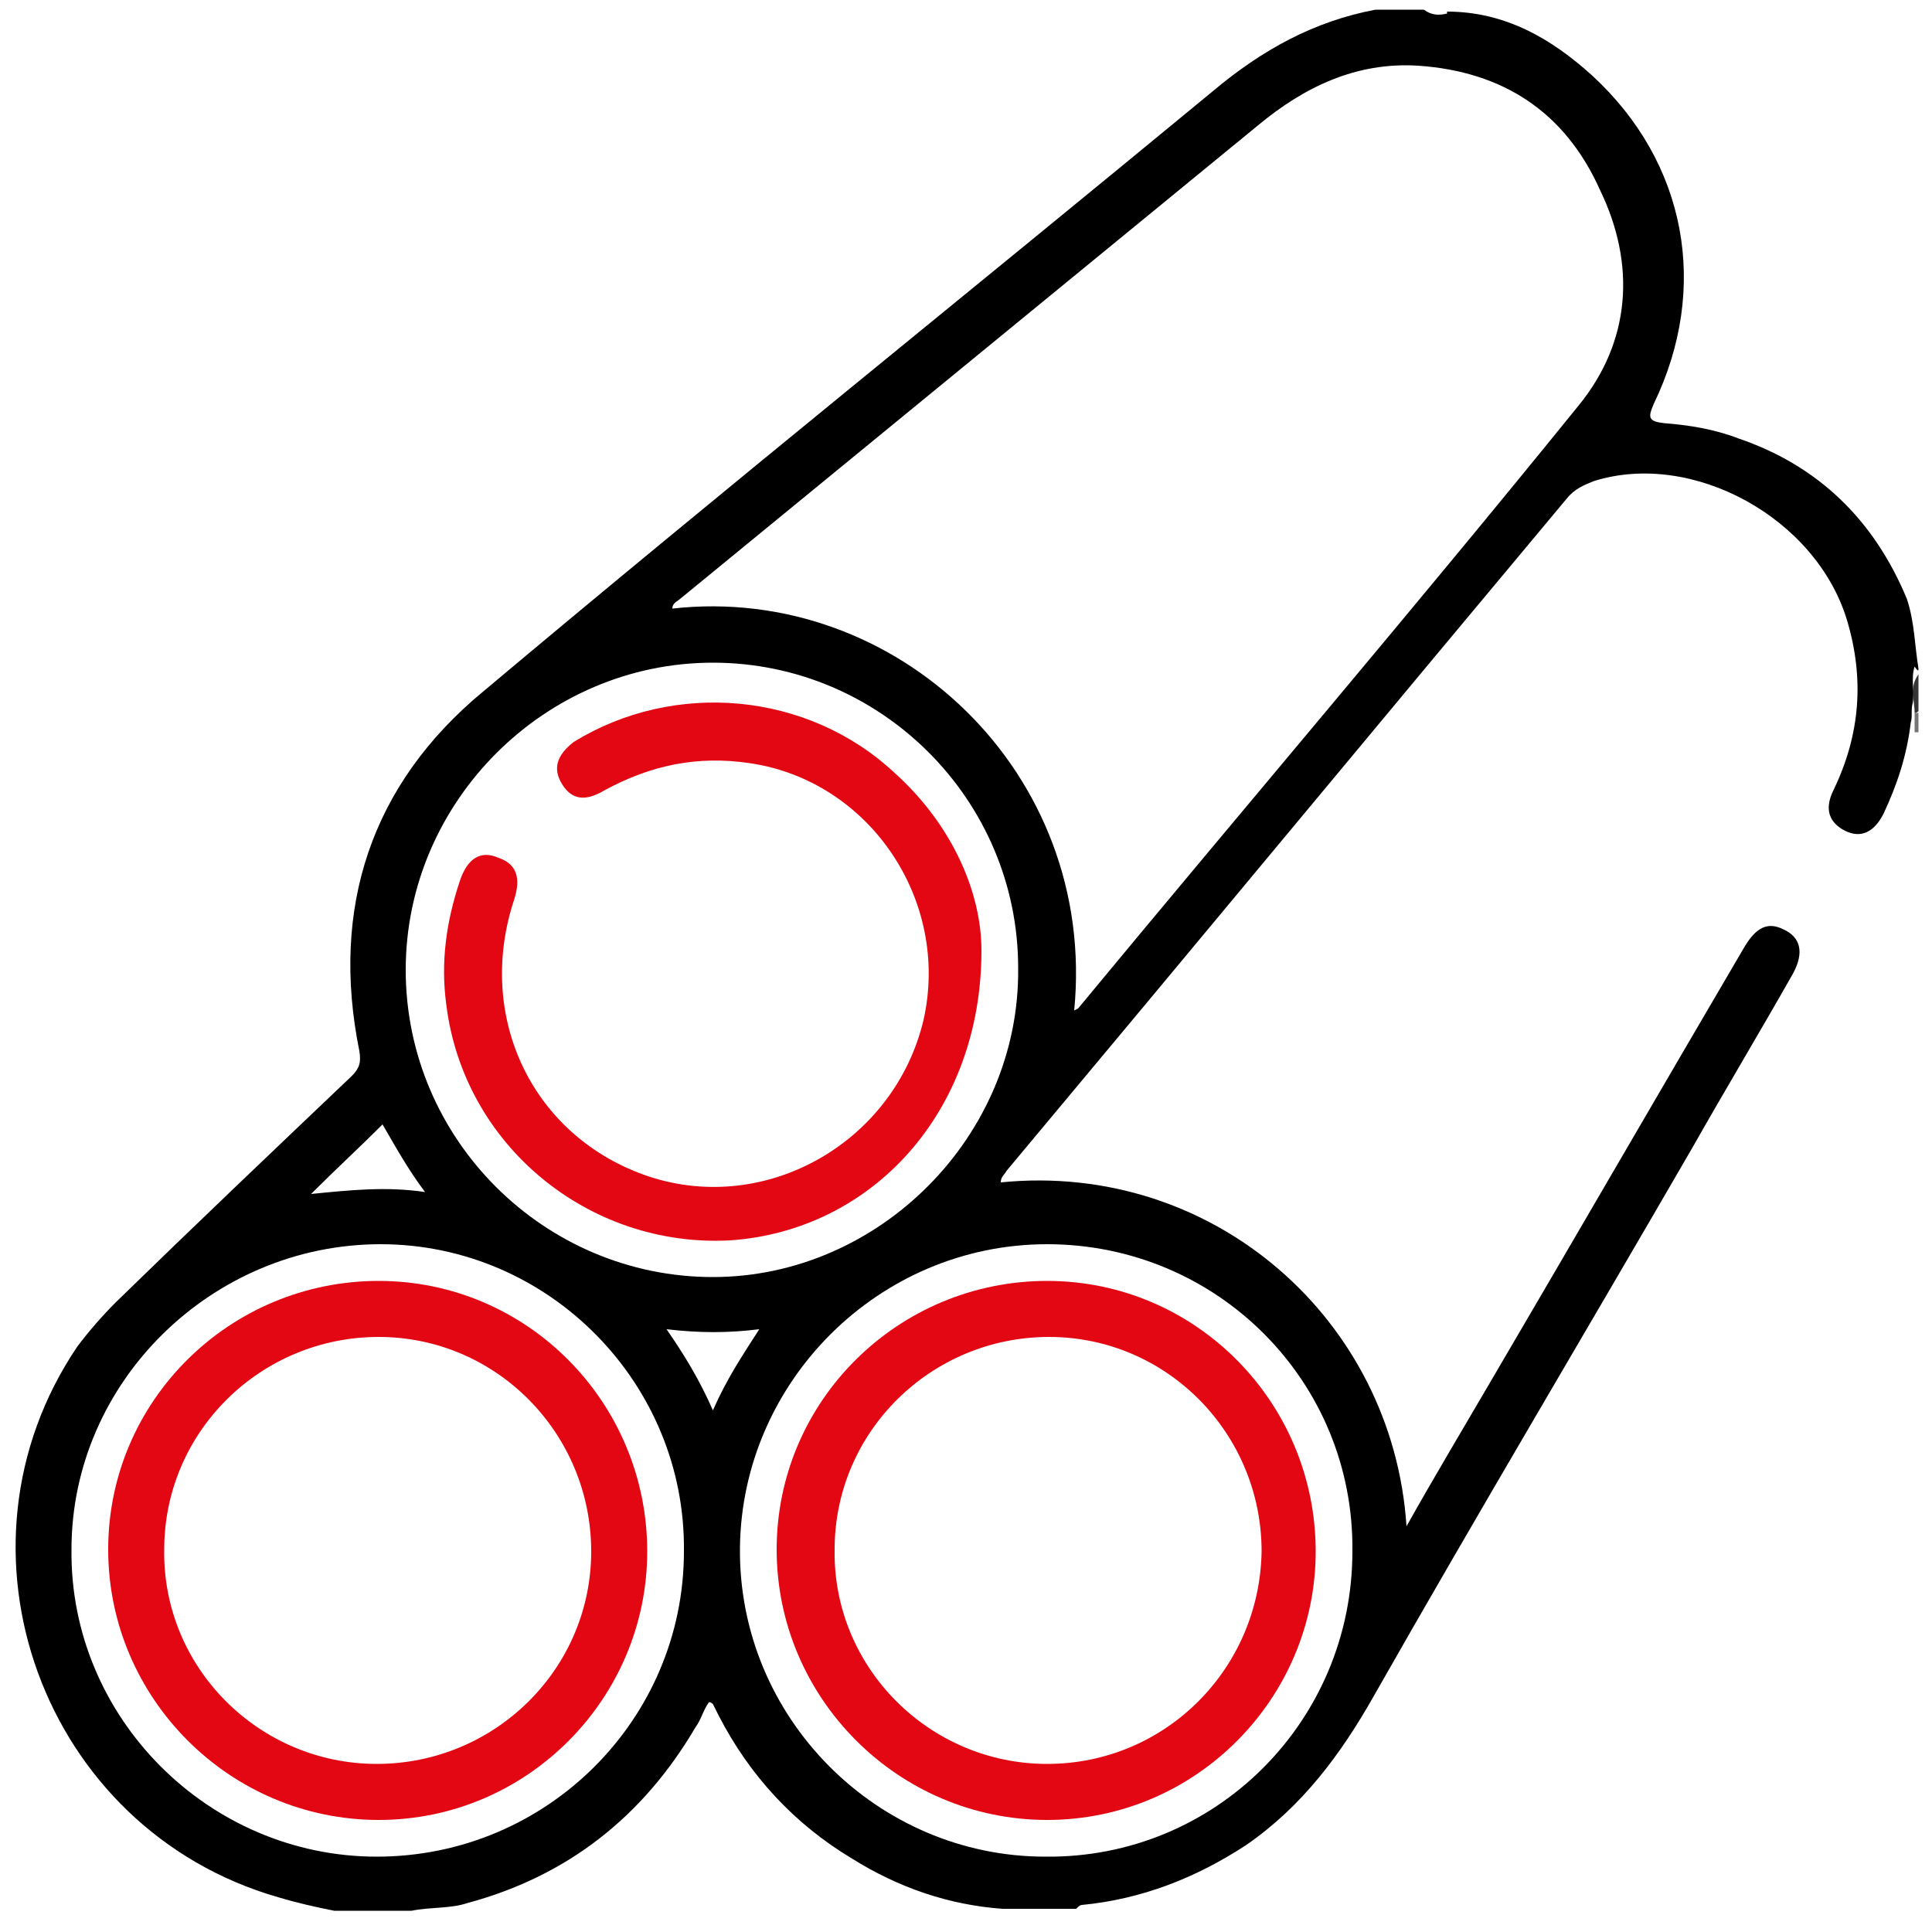
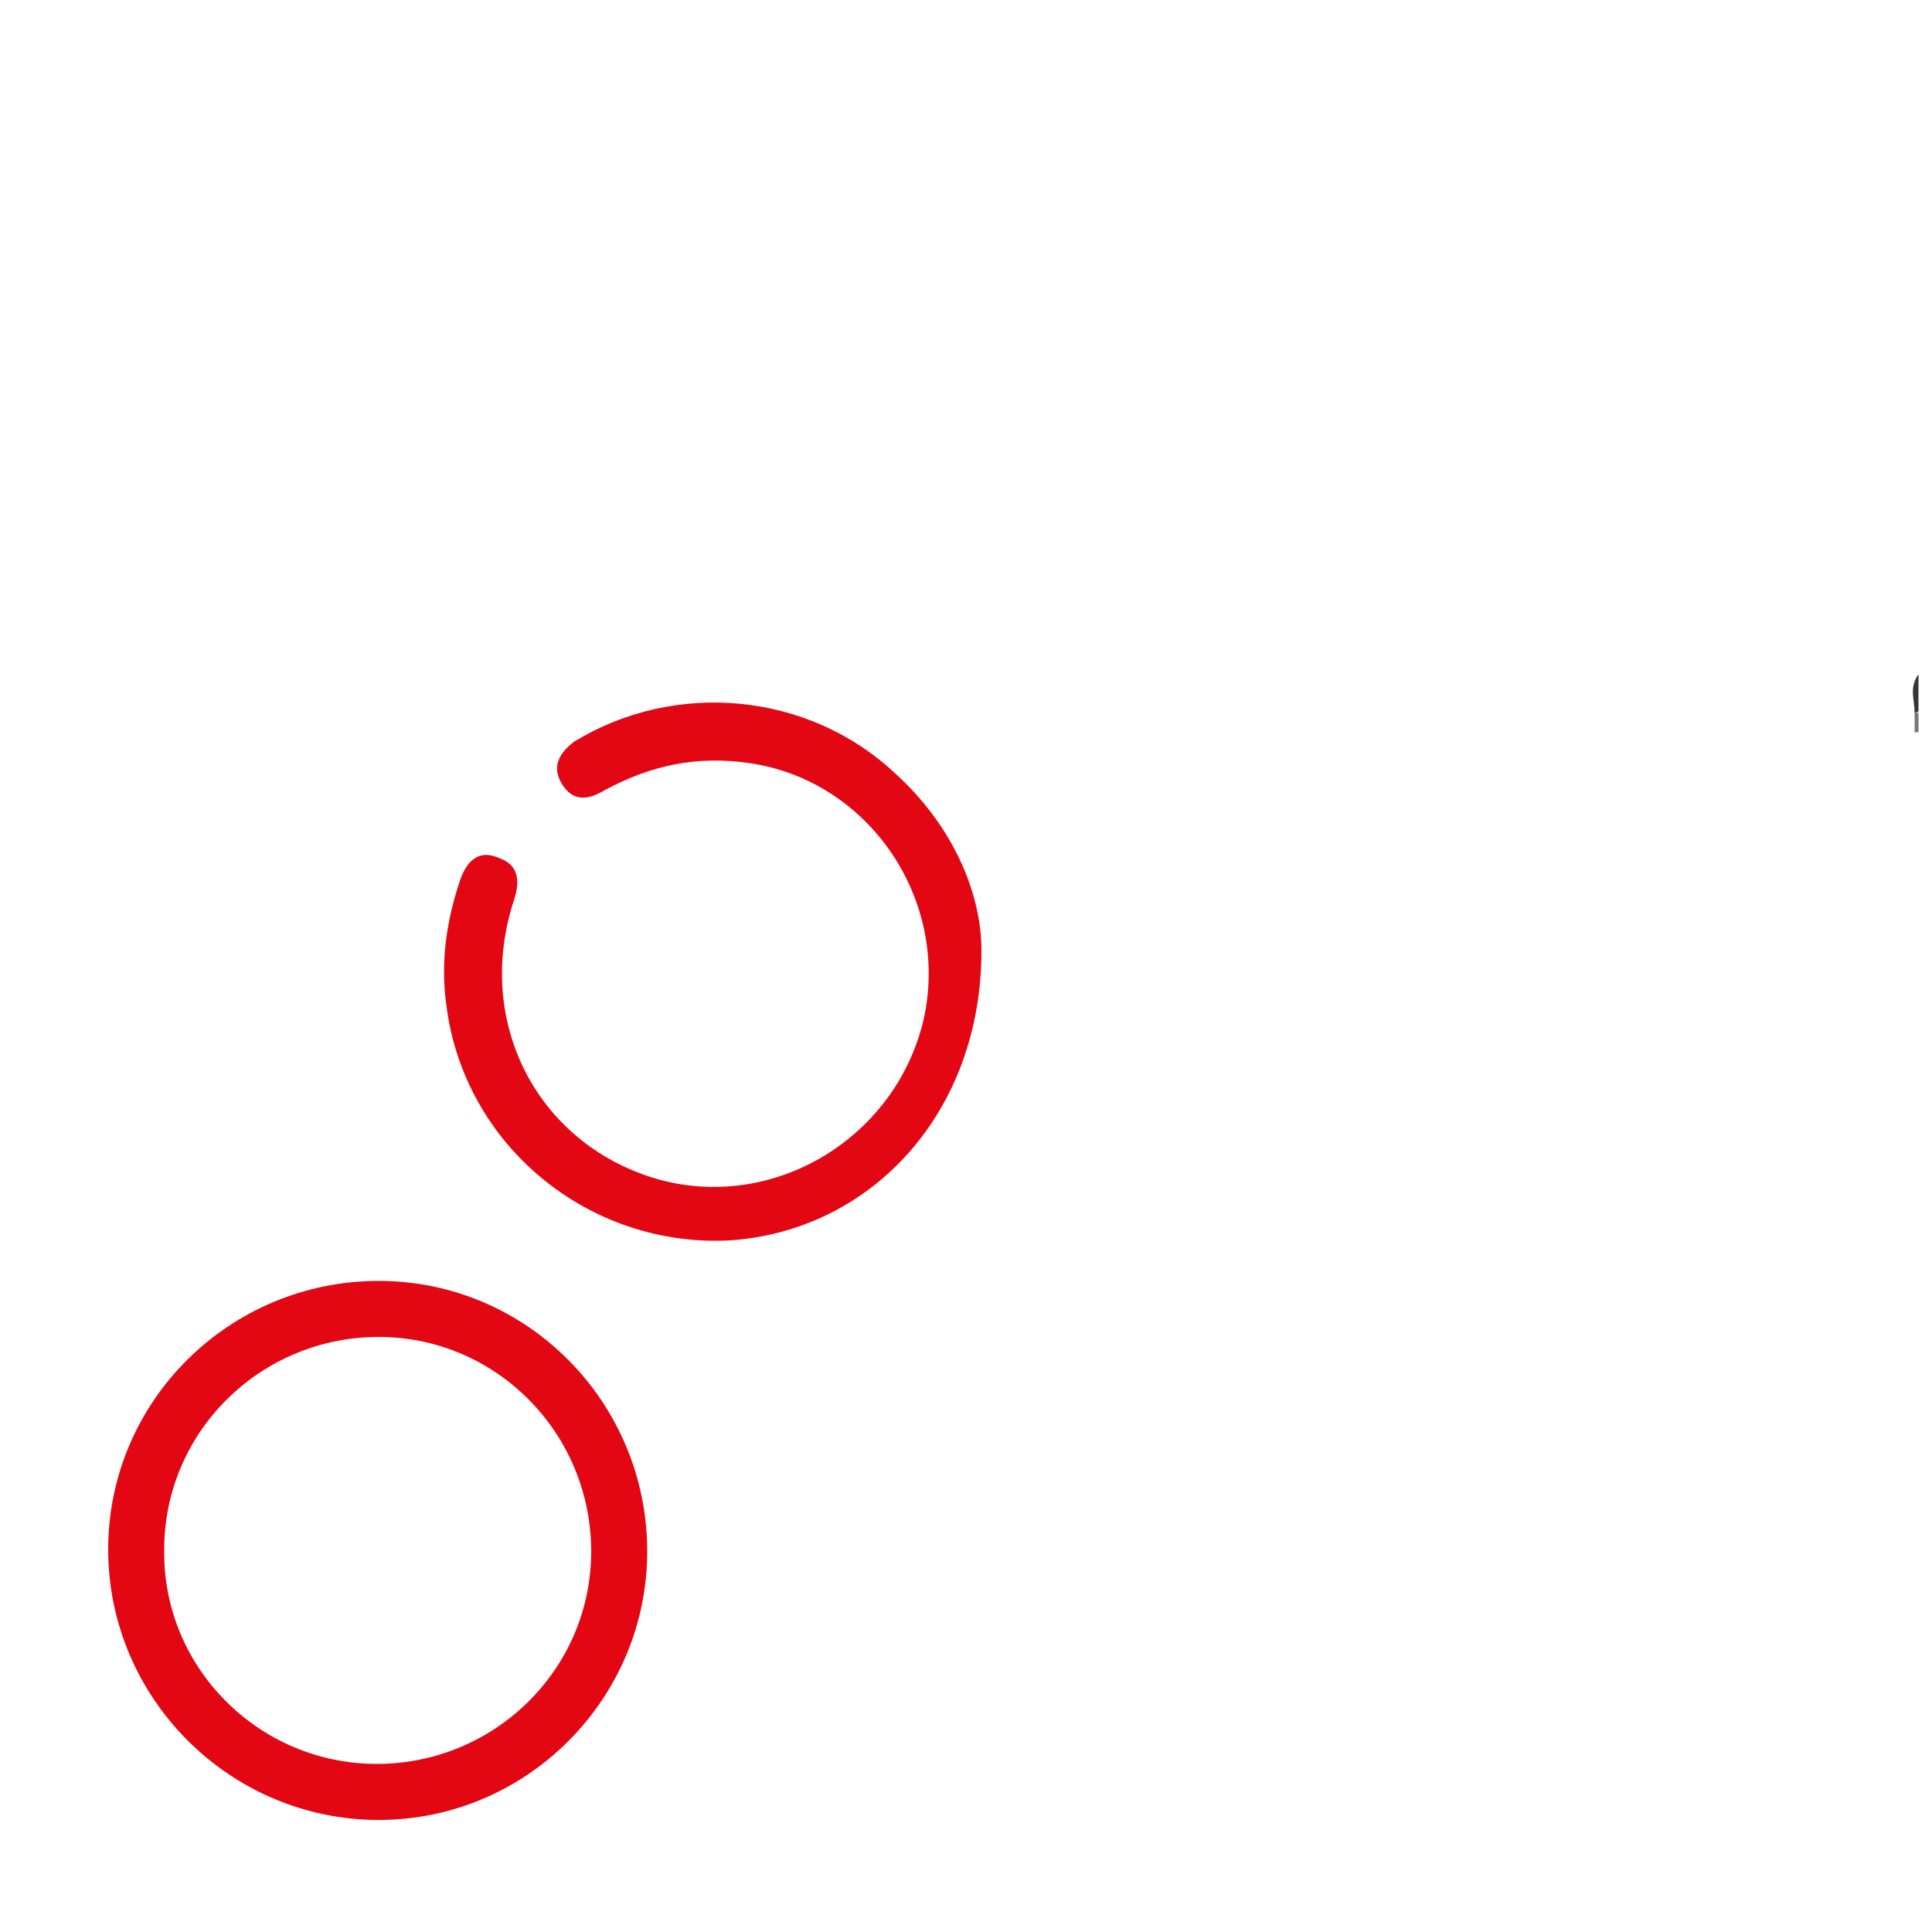
<svg xmlns="http://www.w3.org/2000/svg" version="1.1" id="Layer_1" x="0px" y="0px" viewBox="0 0 100 100" style="enable-background:new 0 0 100 100;" xml:space="preserve">
  <style type="text/css">
	.st0{display:none;fill:#FEFEFE;}
	.st1{fill:#363636;}
	.st2{fill:#767676;}
	.st3{fill:#E30613;}
</style>
  <path class="st0" d="M-76.5,242.8c-20.7,0-41.5-0.1-62.2,0.1c-2.5,0-3.1-0.4-3.1-3c0.1-125.9,0.1-251.9,0-377.8  c0-2.6,0.4-3.3,3.2-3.3c90.7,0.1,181.4,0.1,272.1,0.1c0,2-1.7,1.5-2.7,1.7c-10.9,2-20,7.3-28.4,14.5c-10.9,9.2-22,18.1-33,27.1  C45.5-78.4,21.7-58.7-2.1-39.2C-17-27-32-15-46.7-2.5C-61.3,9.9-69.7,25.7-72,44.9c-0.9,8,0,15.7,1.3,23.4c0.4,2.6,0,4.6-1.9,6.5  c-13.2,12.7-26.2,25.7-40,37.8c-17.4,15.2-27.2,34-27.3,56.9c-0.1,35.1,24.6,64,57.7,70.8C-80.2,240.7-77.6,240.1-76.5,242.8z" />
  <path class="st0" d="M243,4.3c0,78.4,0,156.9,0.1,235.3c0,2.6-0.4,3.3-3.2,3.3c-55.2-0.1-110.4-0.1-165.6-0.1c0.1-2,1.7-1.5,2.8-1.7  c25-3.7,42.8-17.4,54.9-39.2c10.2-18.2,20.9-36.1,31.4-54.2c18-31,36-62,54.1-93c0.3-0.5,0.6-1.1,0.9-1.7c1.3-2.9,0.7-5.3-1.4-6.6  c-2.3-1.4-5-0.7-6.7,2.2c-4,6.5-7.8,13.1-11.6,19.7c-17.3,29.9-34.7,59.6-52,89.4c-1.4,2.5-2.7,5.1-4.4,7.4c-0.4,0.5-0.8,1.1-1.5,1  c-0.9-0.1-1-0.9-1.2-1.6c-0.7-2.9-0.9-5.9-1.4-8.9c-5.9-30.6-31.2-54-62.2-57.6c-4.9-0.6-9.7-0.6-14.6-0.4c-1,0-2.1,0.5-2.8-0.5  c-0.8-1.2,0.2-2.1,0.8-3c5.8-7.3,11.9-14.5,17.9-21.6c15-17.8,29.7-35.7,44.7-53.5c16.6-19.7,33-39.5,49.3-59.4  c3.9-4.7,9.1-6,14.7-6.4c21-1.7,42.2,14.9,45.9,35.7c1.8,10.1,0.2,19.6-3.9,28.8c-0.7,1.6-1.5,3.2-0.5,5c0.9,1.6,2.3,2.7,4.2,2.7  c2.1,0.1,3.4-1.3,4.4-3c2.3-4.3,3.7-9,4.8-13.8c0.3-1.4,0.4-3,1.2-4.3C242.3,4,242.6,4,243,4.3z" />
-   <path class="st0" d="M243-8.5c-1.1-4.3-1.8-8.7-3.3-12.8c-7.4-21.1-27.9-35.4-50.9-35.7c-0.9,0-1.7,0-3,0  c11.4-20.3,12.1-40.4-0.6-59.9c-8.7-13.4-21.4-21.3-37.3-23.7c-0.3-0.1-0.4-0.2-0.3-0.4c0.1-0.2,0.2-0.3,0.2-0.3  c30.9,0,61.8,0,92.6-0.1c2.2,0,2.7,0.5,2.7,2.7C243-95.3,243-51.9,243-8.5z" />
+   <path class="st0" d="M243-8.5c-1.1-4.3-1.8-8.7-3.3-12.8c-7.4-21.1-27.9-35.4-50.9-35.7c-0.9,0-1.7,0-3,0  c11.4-20.3,12.1-40.4-0.6-59.9c-8.7-13.4-21.4-21.3-37.3-23.7c-0.3-0.1-0.4-0.2-0.3-0.4c0.1-0.2,0.2-0.3,0.2-0.3  c30.9,0,61.8,0,92.6-0.1c2.2,0,2.7,0.5,2.7,2.7C243-95.3,243-51.9,243-8.5" />
  <path class="st0" d="M-60.8,242.8c5.1-1.4,10.4-1.8,15.4-3.5c20-6.8,34.6-19.8,43.8-38.8c0.3-0.7,0.7-1.3,1.2-2.4  c2.2,4.2,4.1,8.3,6.6,11.9c12.5,18.1,29.5,29,51.4,32.1c0.6,0.1,1.3,0,1.6,0.7C19.3,242.8-20.8,242.8-60.8,242.8z" />
  <path class="st1" d="M99.1,36.9c0-0.7-0.3-1.3,0.2-2c0,0.6,0,1.3,0,1.9C99.2,36.9,99.2,36.9,99.1,36.9z" />
  <path class="st2" d="M99.1,36.9c0.1,0,0.1,0,0.2,0c0,0.3,0,0.6,0,1c-0.1,0-0.1,0-0.2,0C99.1,37.5,99.1,37.2,99.1,36.9z" />
-   <path d="M99.3,34.6c-0.2-1.2-0.2-2.4-0.6-3.6c-1.7-4.1-4.6-6.9-8.7-8.3c-1.3-0.5-2.6-0.7-3.9-0.8c-0.8-0.1-0.8-0.3-0.5-1  c2.9-6,1.7-12.5-3.2-17c-2.1-1.9-4.5-3.3-7.5-3.3c0,0,0,0,0,0c0,0,0,0,0,0.1c-0.4,0.1-0.8,0.1-1.2-0.2c-0.8,0-1.7,0-2.5,0  c-3.2,0.6-5.9,2.1-8.4,4.2C50.2,15.1,37.5,25.3,25,35.8c-5.8,4.8-7.9,11.2-6.4,18.6c0.1,0.6,0,0.9-0.4,1.3C14.1,59.6,10,63.5,6,67.4  c-0.7,0.7-1.4,1.5-2,2.3c-7.1,10.5-1.8,25,10.4,28.5c1,0.3,1.9,0.5,2.9,0.7c1.3,0,2.7,0,4,0c1-0.2,2-0.1,2.9-0.4  c5.2-1.4,9.1-4.5,11.8-9.1c0.3-0.4,0.4-0.9,0.7-1.3c0.1,0,0.2,0.1,0.2,0.1c0.1,0.2,0.2,0.4,0.3,0.6c1.6,3.1,3.9,5.6,6.9,7.4  c2.4,1.5,5,2.4,7.8,2.6c1.3,0,2.6,0,3.8,0c0.1-0.1,0.2-0.2,0.3-0.2c3.1-0.3,5.9-1.4,8.5-3.1c2.9-2,4.9-4.7,6.6-7.7  c5.4-9.5,11-18.9,16.5-28.4c1.7-3,3.5-6,5.2-9c0.6-1.1,0.4-1.9-0.5-2.3c-0.8-0.4-1.4-0.1-2,0.9c-4.4,7.5-8.8,15.1-13.2,22.6  c-1.4,2.4-2.9,4.9-4.3,7.4c-0.7-10.7-10-18.9-21-17.8c0-0.3,0.2-0.4,0.3-0.6c9.7-11.6,19.3-23.2,29-34.8c0.4-0.5,0.9-0.7,1.4-0.9  c5.1-1.6,11.5,1.9,13.1,7.2c0.9,3,0.7,5.9-0.7,8.8c-0.5,1-0.2,1.7,0.6,2.1c0.8,0.4,1.5,0.1,2-0.9c0.7-1.5,1.2-3,1.4-4.7  c0.1-0.3,0-0.7,0.1-1c0.1-0.6-0.1-1.3,0.1-1.9C99.3,34.8,99.3,34.7,99.3,34.6z M19.8,58.2c0.7,1.2,1.3,2.3,2.2,3.5  c-2-0.3-3.9-0.1-5.9,0.1C17.4,60.5,18.6,59.4,19.8,58.2z M19.5,96.1c-8.7,0-15.9-7.2-15.8-15.9c0-8.7,7.3-15.8,16-15.8  c8.7,0,15.8,7.2,15.7,15.9C35.4,89,28.3,96.1,19.5,96.1z M36.9,73c-0.7-1.6-1.5-2.9-2.4-4.2c1.7,0.2,3.2,0.2,4.8,0  C38.4,70.2,37.6,71.4,36.9,73z M54.2,64.4c8.8,0,15.9,7.1,15.8,15.9c0,8.8-7.1,15.9-15.9,15.8c-8.7,0-15.9-7.2-15.8-16  C38.4,71.5,45.5,64.4,54.2,64.4z M36.9,66.1C28.2,66.1,21,59,21,50.2c0-8.7,7.2-15.9,15.9-15.9c8.7,0,15.8,7.1,15.8,15.8  C52.8,58.8,45.5,66.1,36.9,66.1z M81.7,21c-8.5,10.5-17.3,20.8-25.9,31.2c0,0,0,0-0.2,0.1c1.2-12.3-9.2-22.1-20.8-20.8  c0-0.3,0.3-0.4,0.4-0.5c10-8.2,19.9-16.3,29.9-24.5c2.4-2,5.1-3.3,8.3-3.1c4.4,0.3,7.6,2.4,9.4,6.4C84.7,13.7,84.4,17.7,81.7,21z" />
  <path class="st3" d="M50.8,49.2c0,8.4-5.7,14.5-13,15C30.5,64.6,24,59.3,23.1,52c-0.3-2.2,0-4.3,0.7-6.4c0.4-1.2,1.1-1.6,2-1.2  c0.9,0.3,1.2,1,0.8,2.2c-2,6.1,1,12.3,7,14.3c6.1,2,12.7-1.8,14.2-8.1c1.4-6.2-2.8-12.4-9-13.3c-2.7-0.4-5.1,0.1-7.5,1.4  c-1,0.6-1.7,0.5-2.2-0.3c-0.5-0.8-0.3-1.5,0.6-2.2c5.2-3.2,12.1-2.6,16.6,1.6C49.3,42.7,50.8,46.2,50.8,49.2z" />
-   <path class="st3" d="M54.2,66.3c-7.7,0-14,6.2-14,13.9c0,7.7,6.3,14,14,14c7.7,0,13.9-6.3,13.9-13.9C68.1,72.6,61.9,66.3,54.2,66.3z   M54.2,91.3c-6.1,0-11.1-5-11-11.1c0-6.1,5-11,11.1-11c6.1,0,11,5,11,11.1C65.2,86.4,60.3,91.3,54.2,91.3z" />
  <path class="st3" d="M19.6,66.3c-7.7,0-14,6.2-14,13.9c0,7.7,6.3,14,14,14c7.7,0,13.9-6.3,13.9-13.9C33.5,72.6,27.3,66.3,19.6,66.3z   M19.5,91.3c-6.1,0-11.1-5-11-11.1c0-6.1,5-11,11.1-11c6.1,0,11,5,11,11.1C30.6,86.4,25.6,91.3,19.5,91.3z" />
</svg>